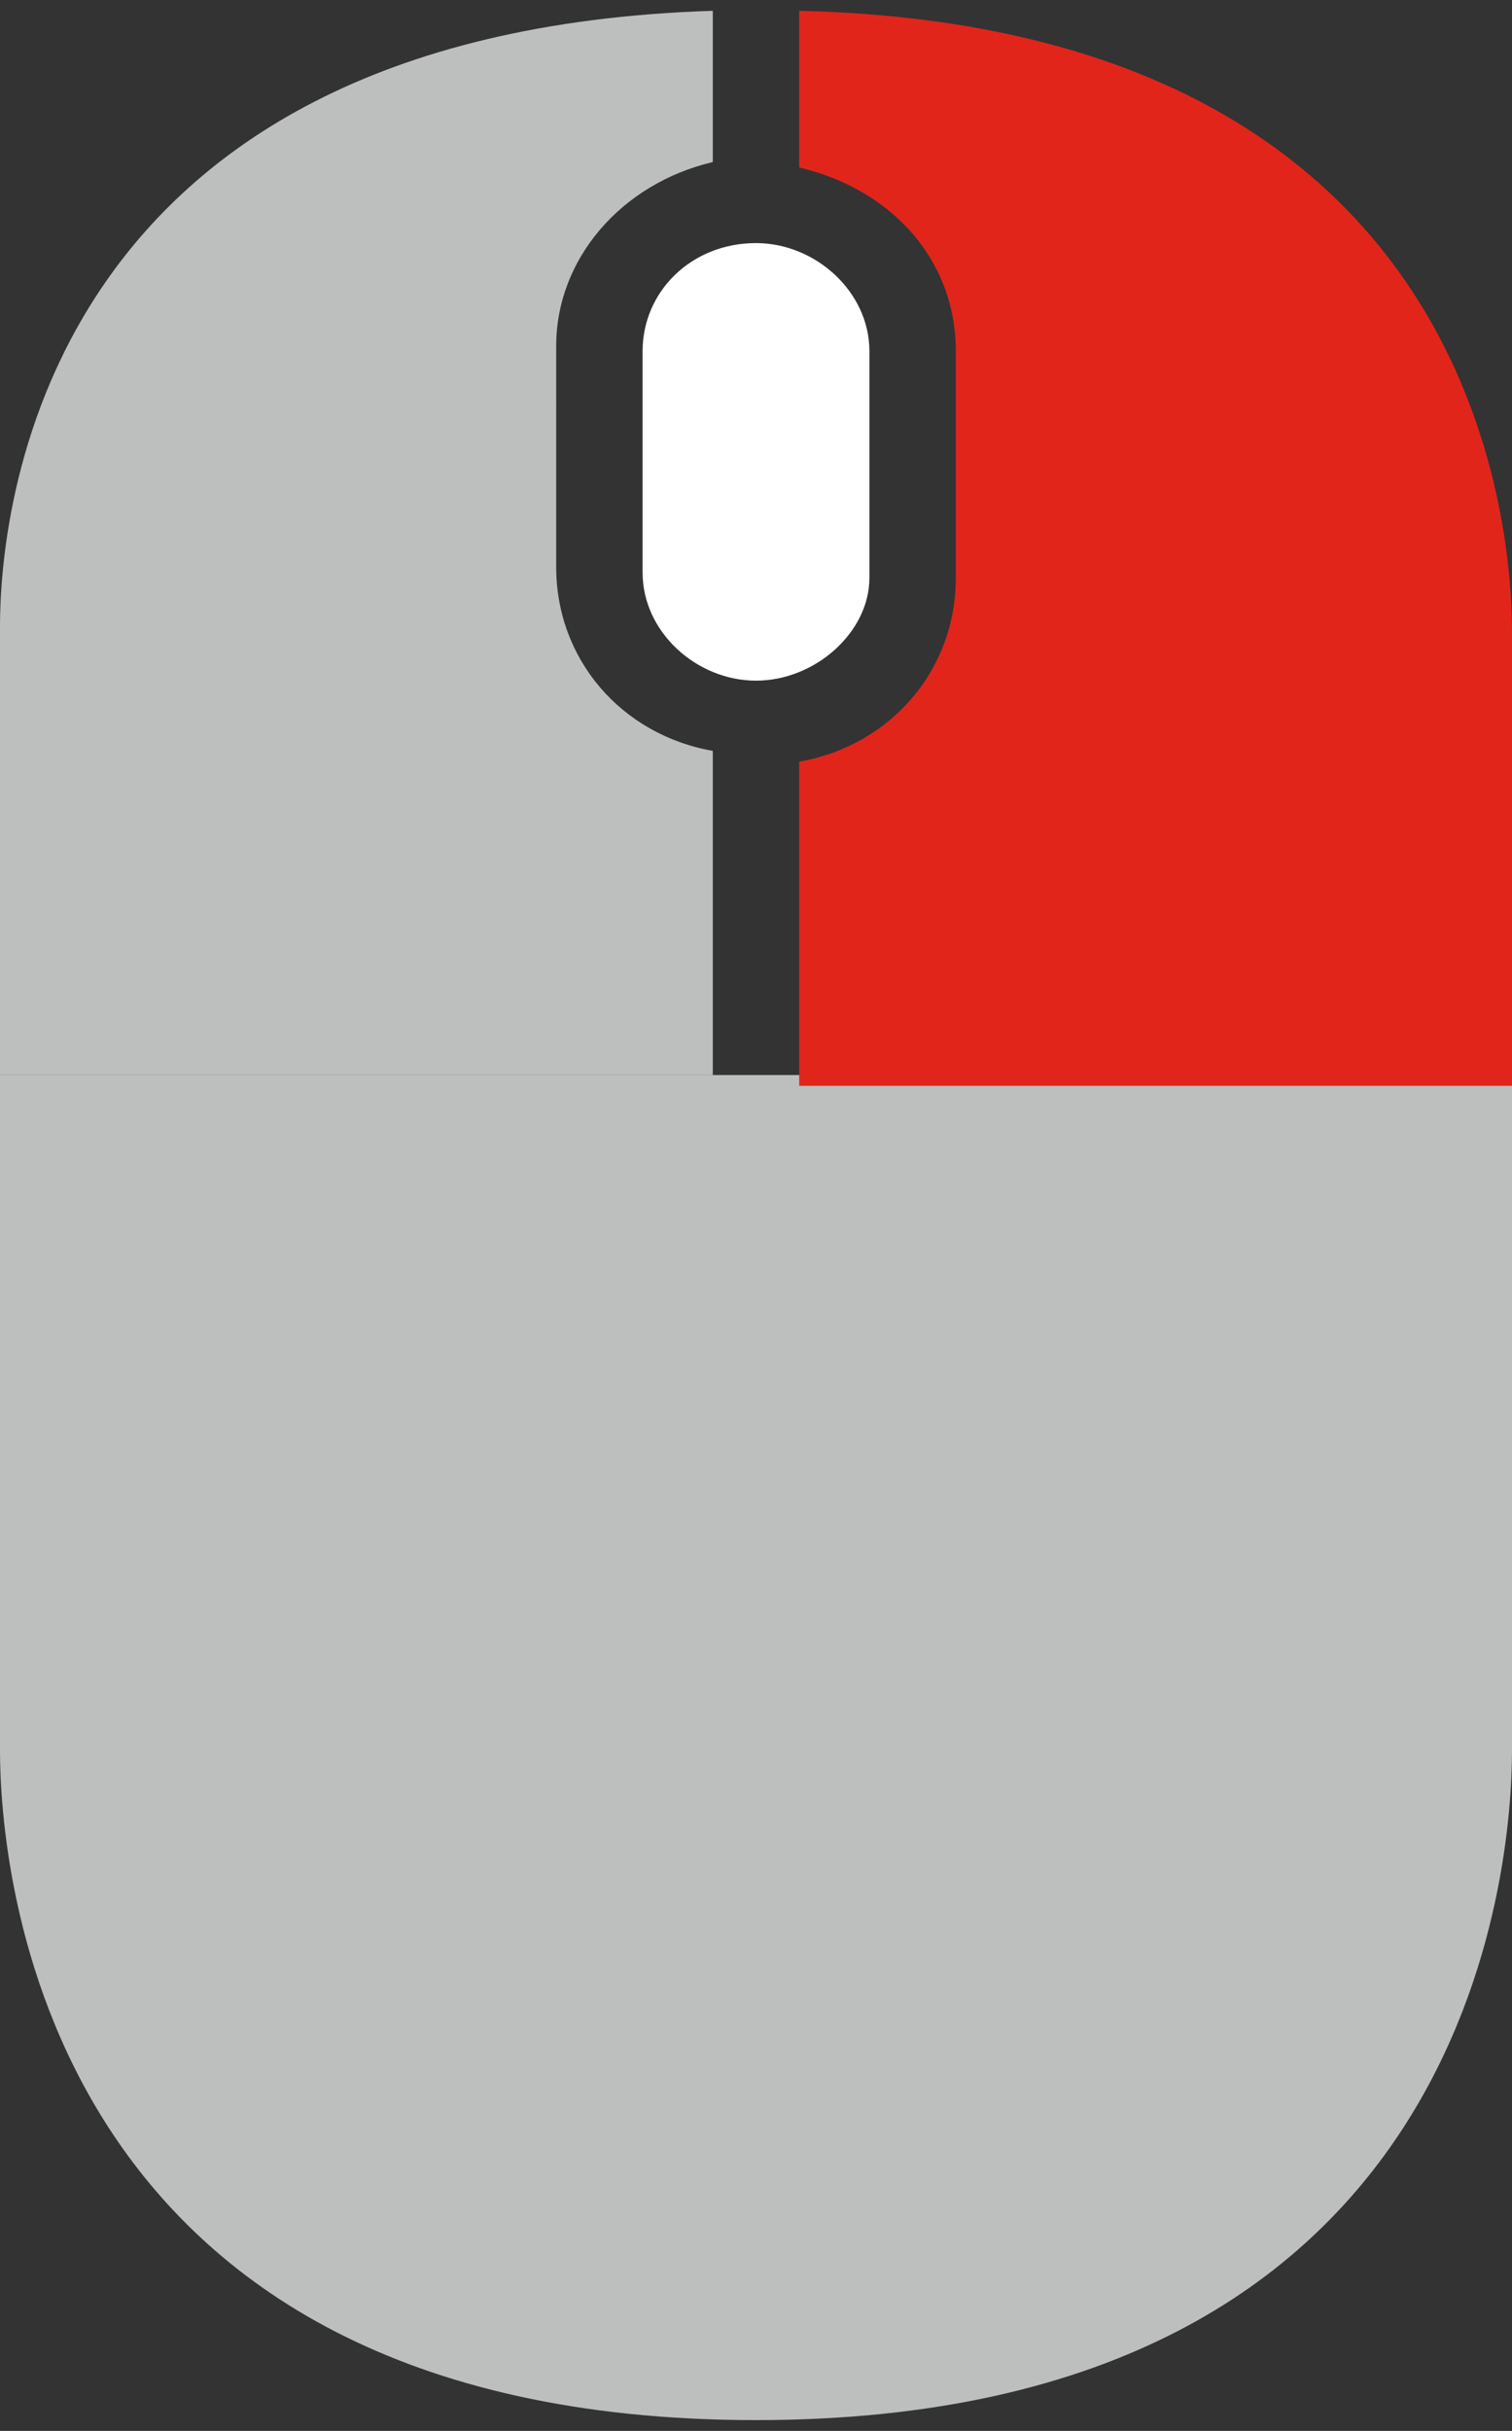
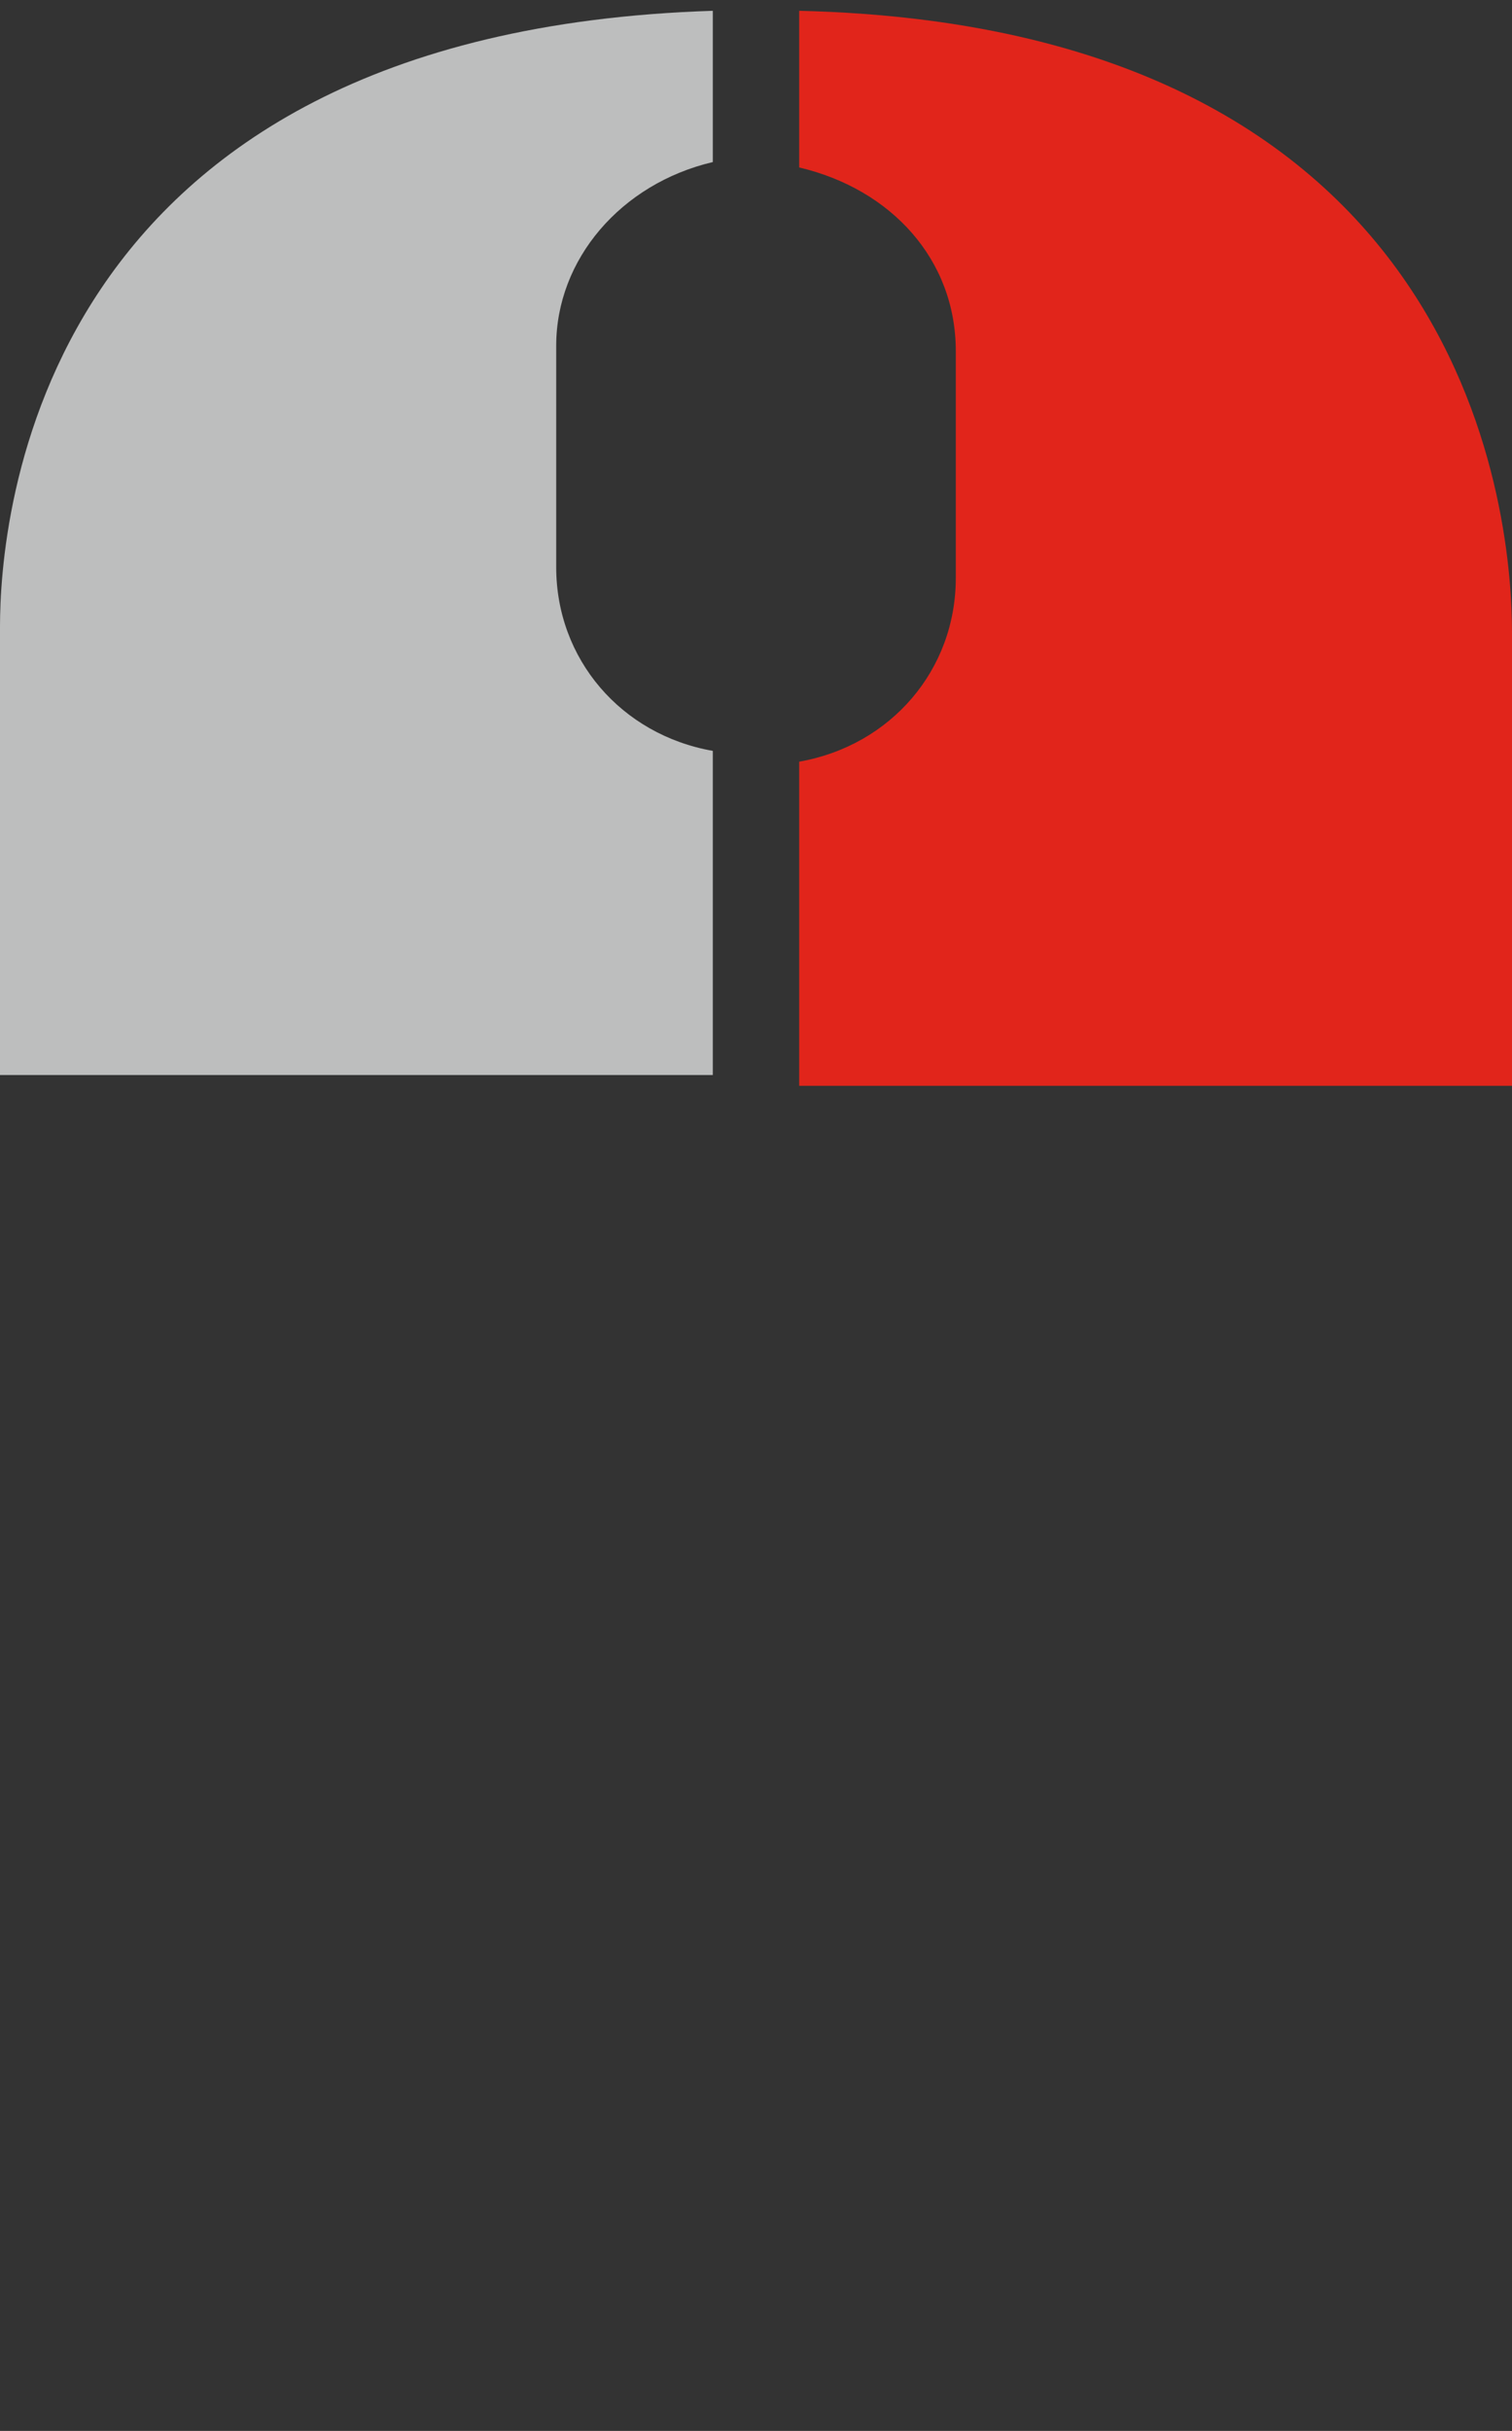
<svg xmlns="http://www.w3.org/2000/svg" viewBox="0 0 28 45" fill-rule="evenodd">
  <rect x="0" y="0" width="28" height="45" fill="#333333" stroke="none" />
-   <path d="M28 32.4c0 2.1-.7 12.4-14 12.4S0 34.5 0 32.4V19.9h28v12.5h0z" fill="#bdbebe" />
-   <path d="M14 12.6c-1.1 0-2.1-.9-2.1-2V6.5c0-1.1.9-2 2.1-2 1.1 0 2.1.9 2.1 2v4.2c0 1-1 1.9-2.1 1.9h0z" fill="#fff" />
  <path d="M0 19.9h13.2v-6c-1.7-.3-2.9-1.7-2.9-3.4V6.4c0-1.6 1.2-3 2.9-3.4V.2C.6.6 0 9.7 0 11.6v8.3h0z" fill="#bdbebe" />
  <path d="M14.8 20.1H28v-8.4C28 9.8 27.4.5 14.8.2v2.9c1.7.4 2.9 1.7 2.9 3.4v4.2c0 1.7-1.2 3.1-2.9 3.4v6z" fill="#e1251b" />
</svg>